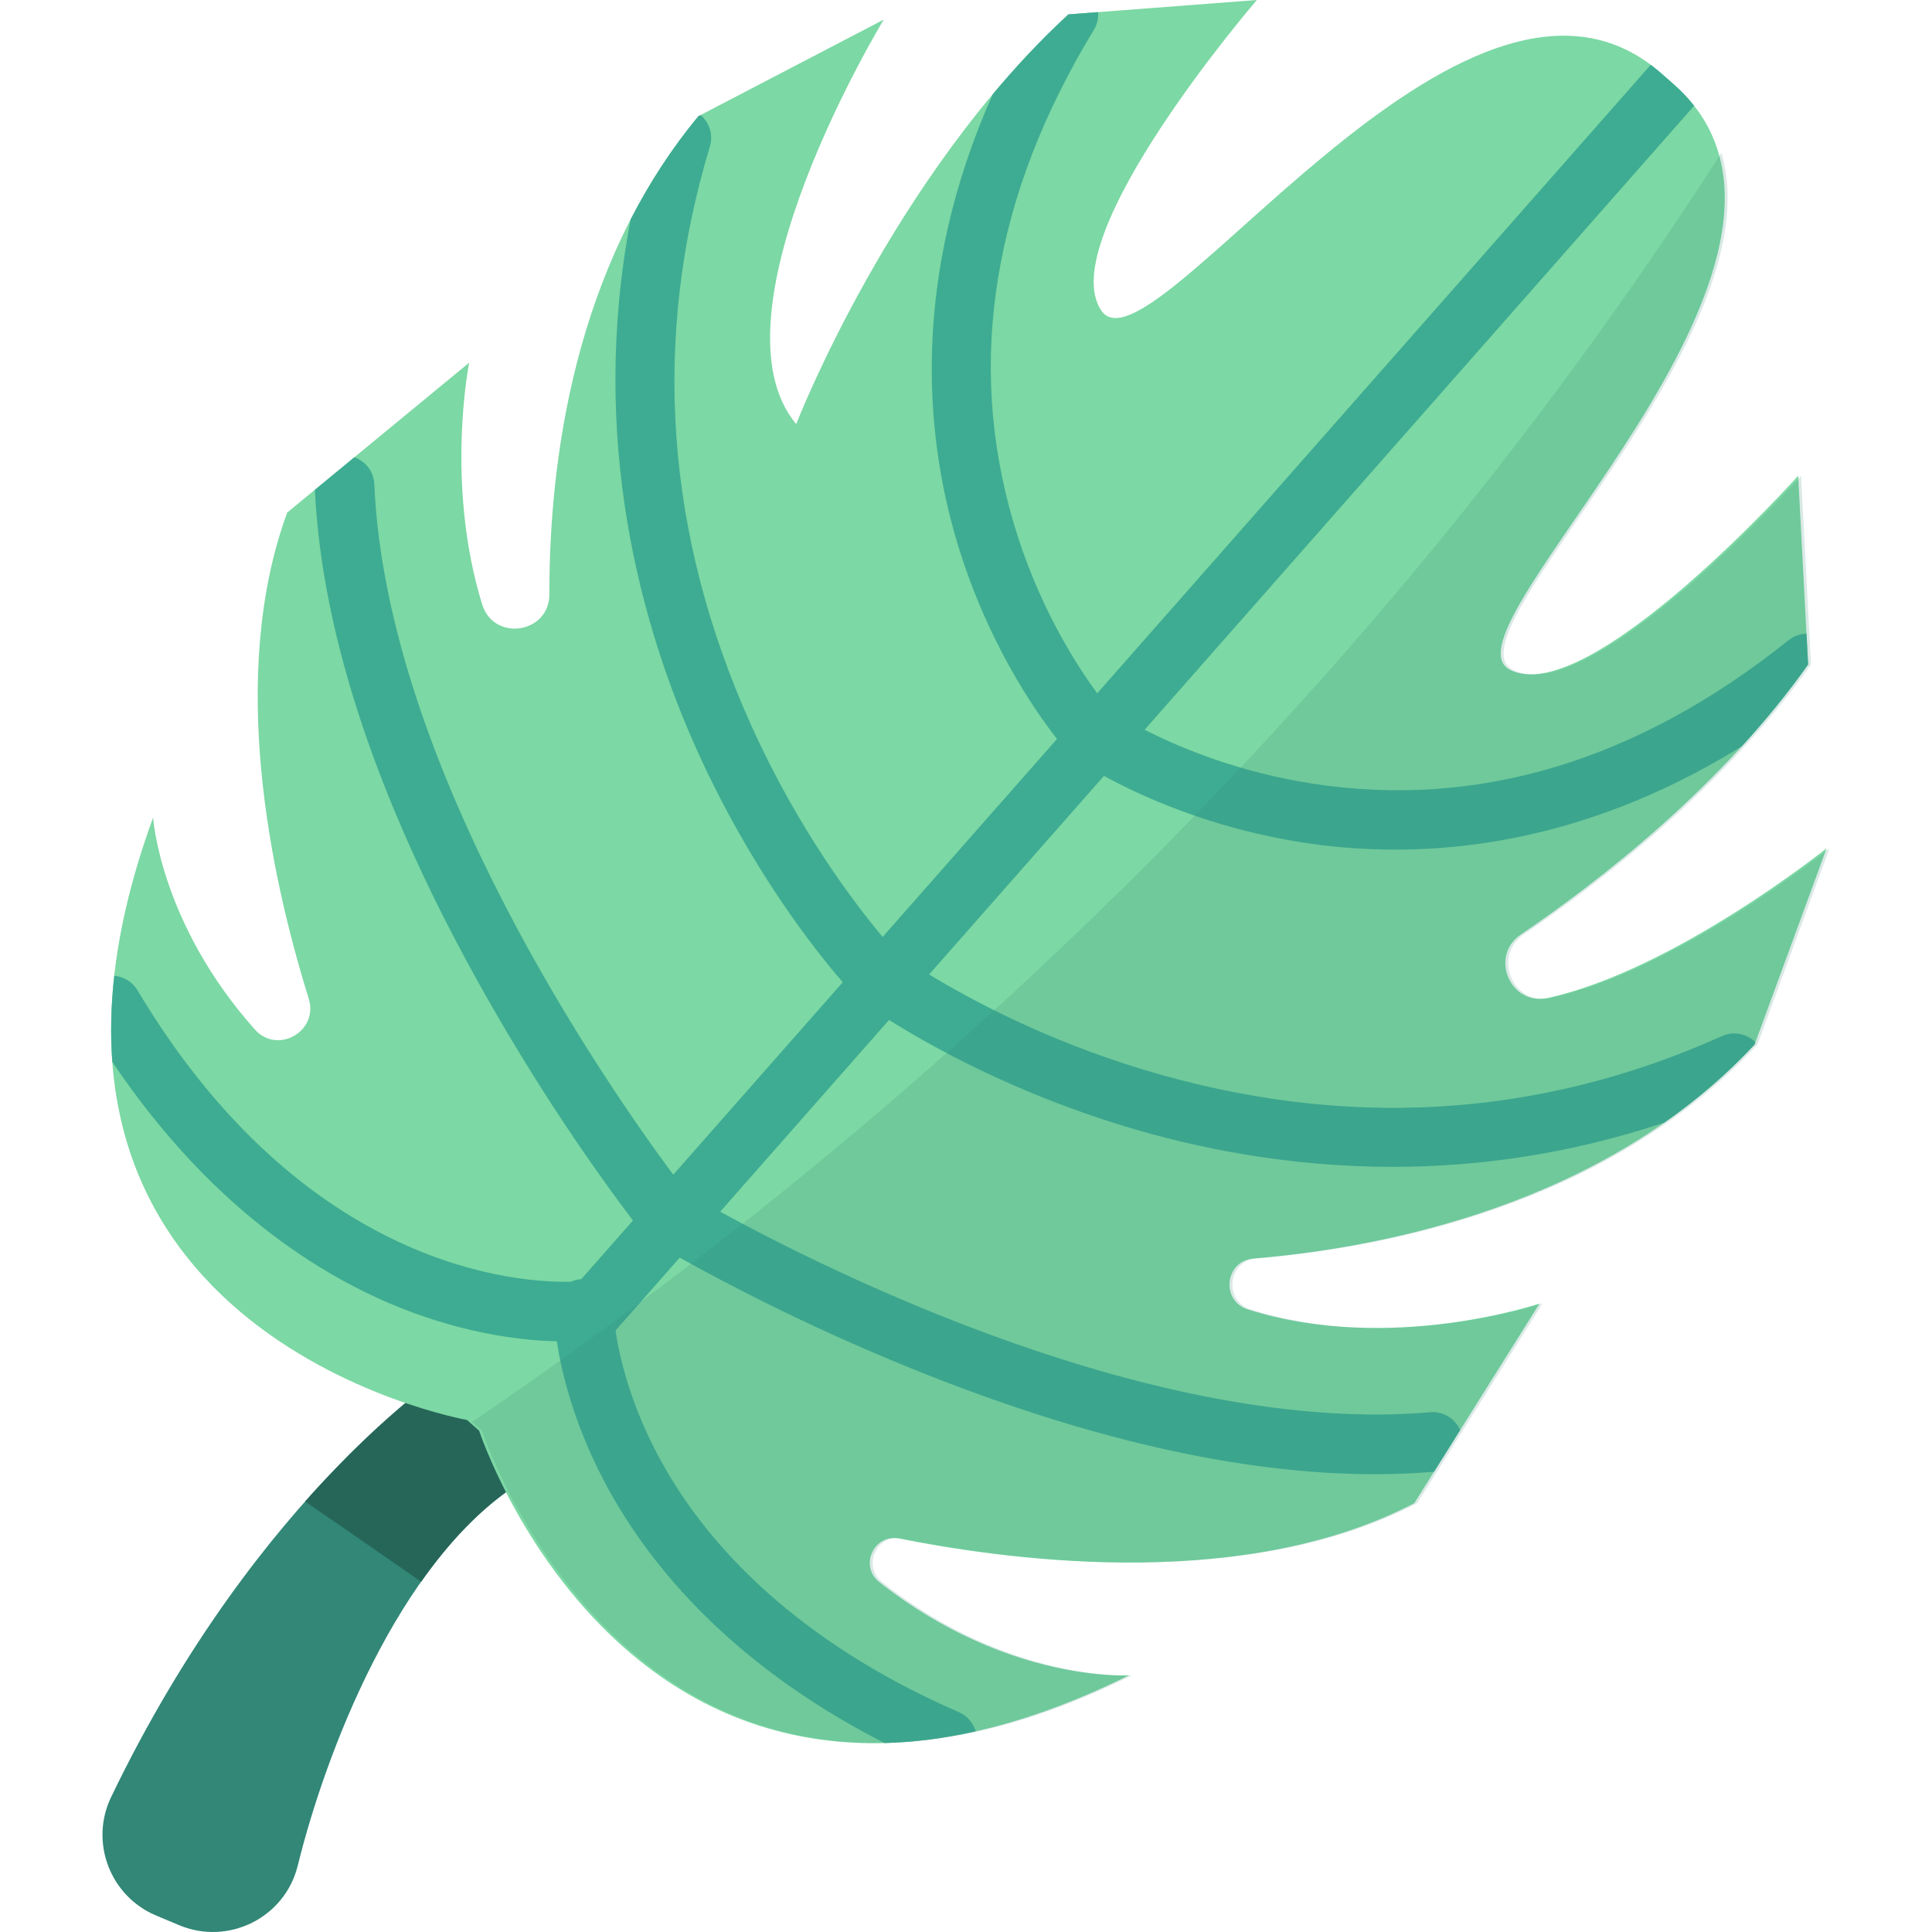
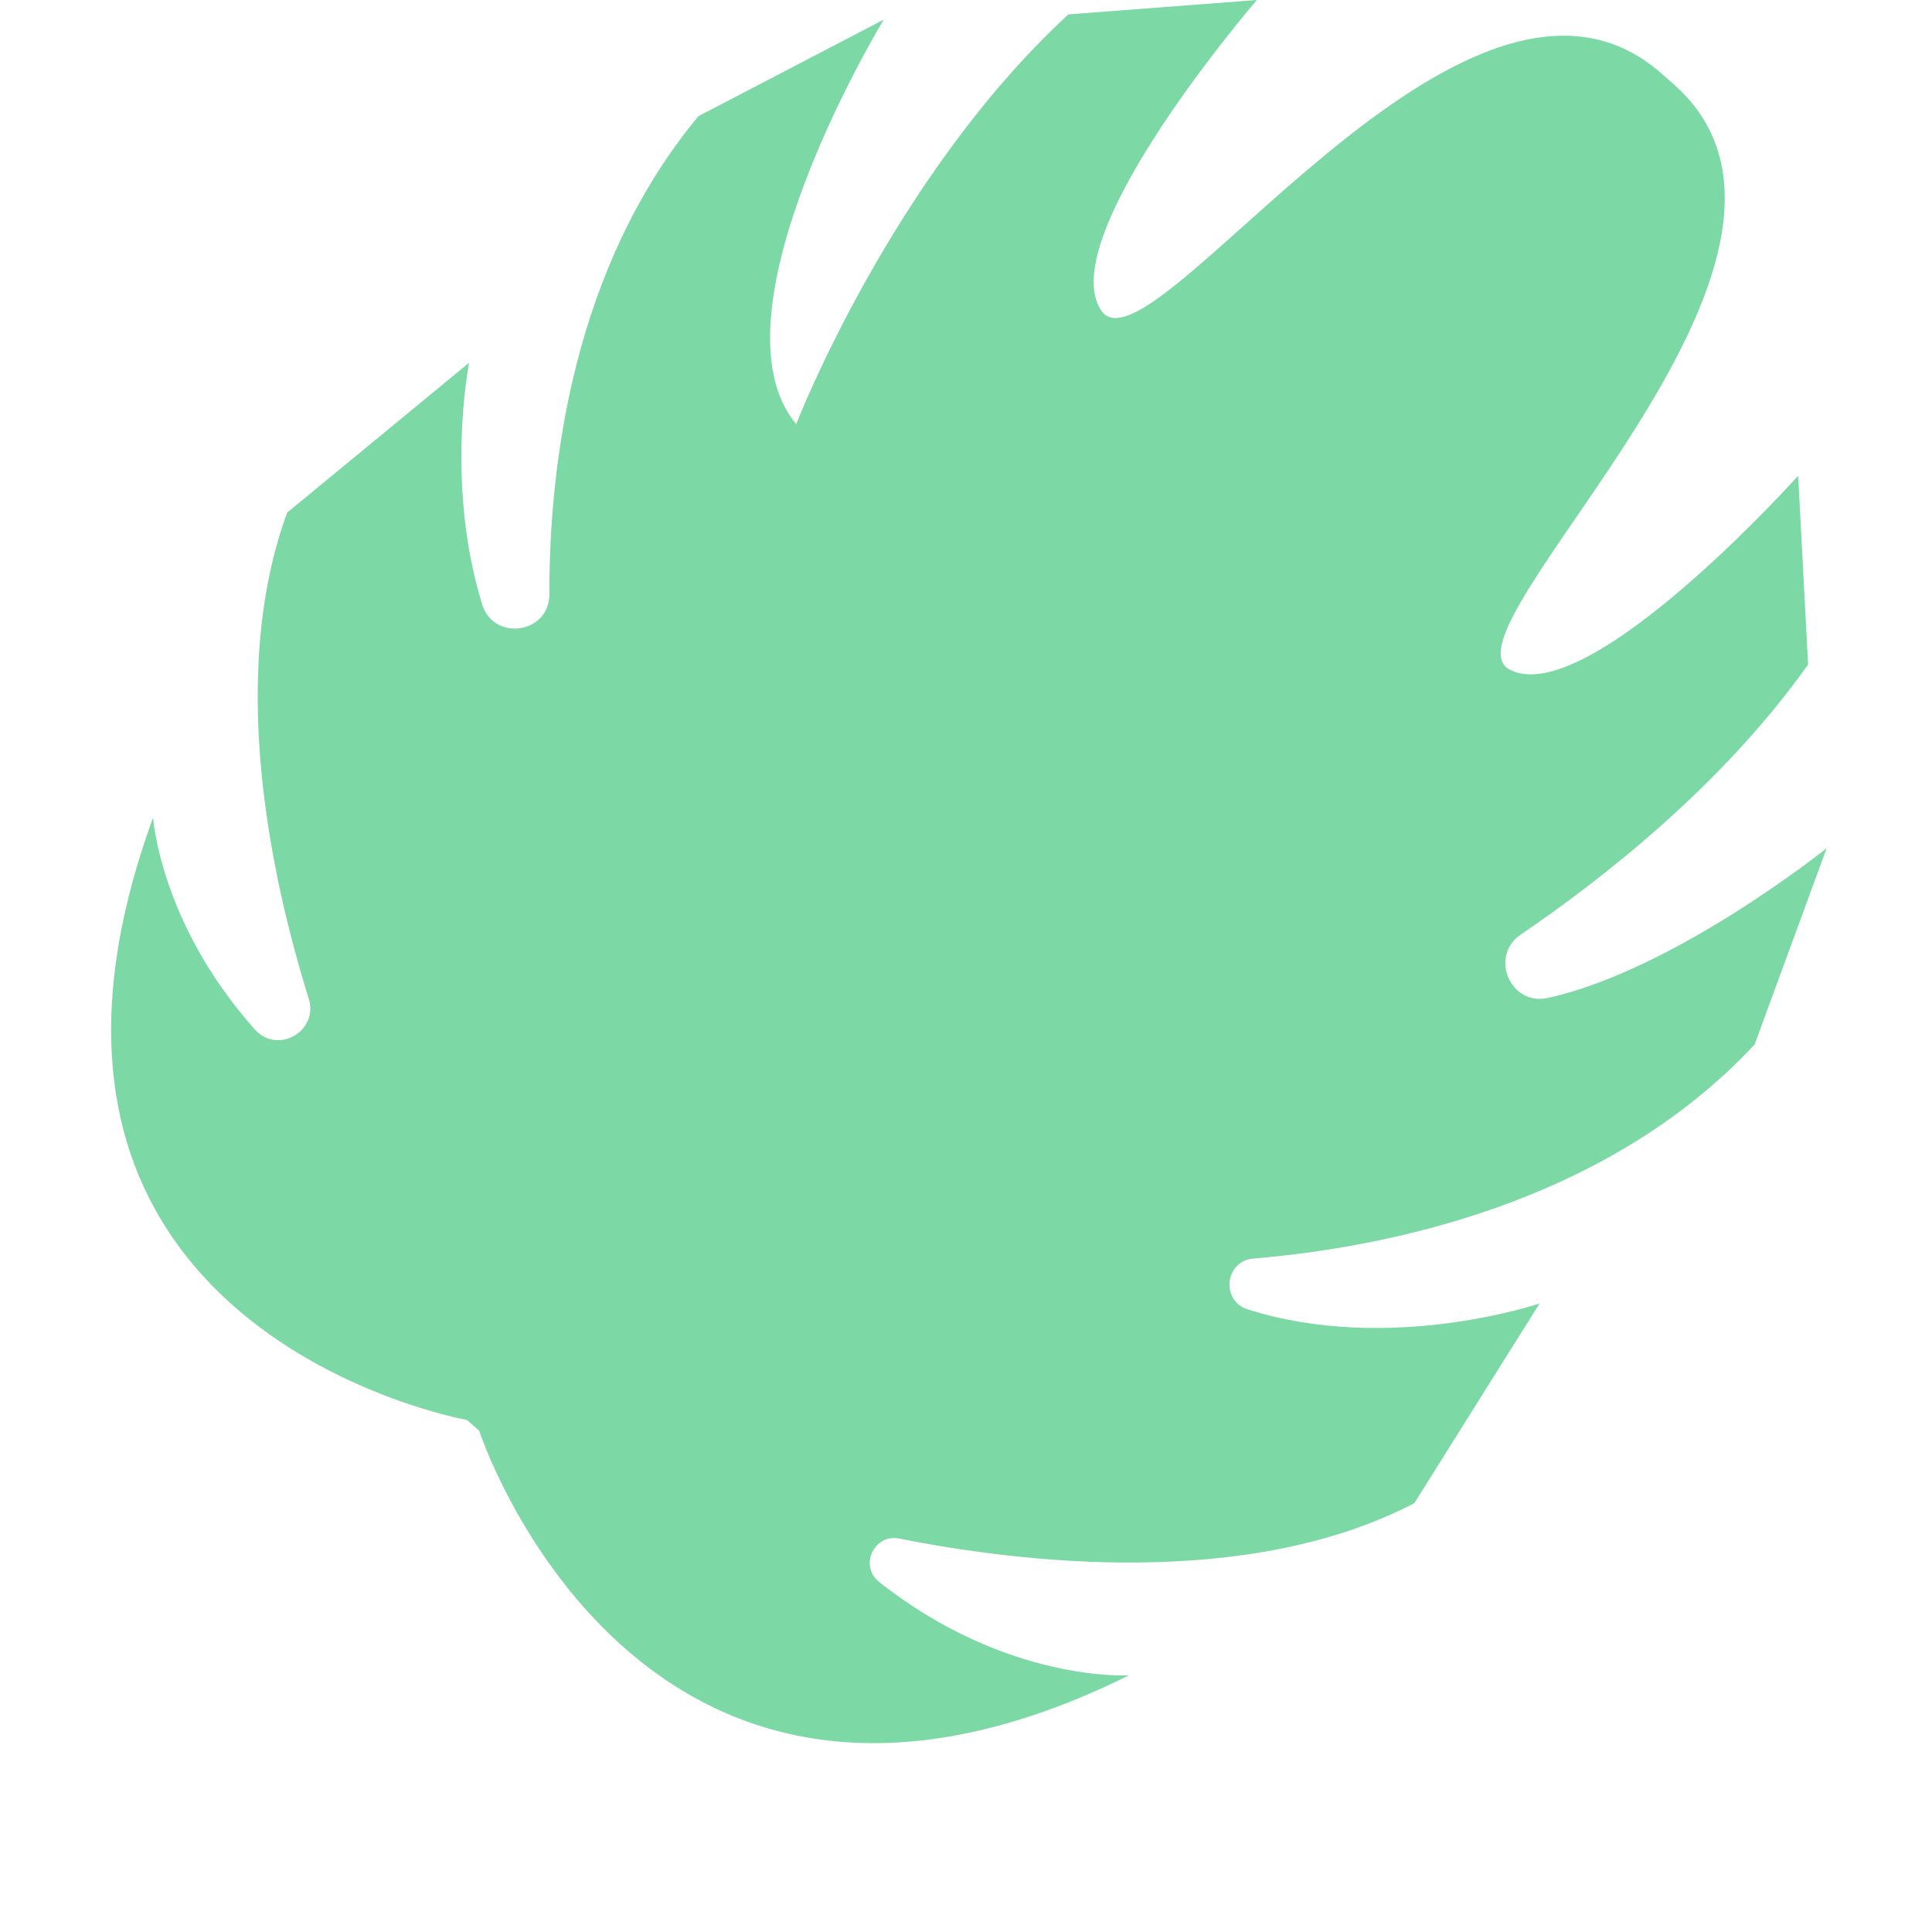
<svg xmlns="http://www.w3.org/2000/svg" version="1.1" id="Layer_1" x="0px" y="0px" viewBox="0 0 512.001 512.001" style="enable-background:new 0 0 512.001 512.001;" xml:space="preserve">
-   <path style="fill:#328777;" d="M120.137,362.18c0,0-51.263,32.177-90.684,114.047c-5.754,11.952-0.291,26.294,11.943,31.421  l6.058,2.539c13.1,5.489,28.055-1.974,31.452-15.766c7.368-29.92,26.528-80.035,57.596-100.649L120.137,362.18z" />
-   <path style="fill:#266659;" d="M136.504,393.773l-16.365-31.592c0,0-17.175,10.782-39.287,35.739  c9.452,6.487,21.227,14.598,30.755,21.26C118.822,408.934,127.115,400.001,136.504,393.773z" />
  <path style="fill:#7CD8A4;" d="M443.495,22.283c52.136,45.822-64.107,144.897-43.263,155.264  c20.845,10.367,76.301-51.468,76.301-51.468l2.634,50.022c-22.699,32.056-54.836,57.083-76.134,71.557  c-8.43,5.729-2.809,19,7.147,16.812c33.609-7.385,73.898-39.675,73.898-39.675l-19.087,52.013  c-39.739,42.646-98.917,53.894-132.833,56.719c-7.543,0.628-8.715,11.174-1.503,13.469c37.556,11.953,77.349-1.561,77.349-1.561  l-33.201,52.925c-44.044,22.934-103.979,15.848-136.489,9.377c-6.728-1.34-10.682,7.279-5.298,11.531  c33.925,26.79,66.19,24.709,66.19,24.709c-129.994,64.377-172.227-64.828-172.227-64.828l-3.237-2.845  c0,0-132.856-23.568-83.167-159.634c0,0,1.8,27.931,26.958,56.146c6.02,6.751,16.978,0.476,14.288-8.159  c-10.164-32.635-21.481-85.793-5.712-128.814l48.224-39.721c0,0-6.443,32.005,3.447,64.048c3.075,9.966,17.826,7.748,17.811-2.681  c-0.047-34.927,6.451-86.824,39.484-126.692L234.21,5.192c0,0-47.523,78.057-23.205,107.196c0,0,25.309-65.406,72.129-108.577  L333.081,0c0,0-54.204,62.936-41.246,82.278c12.958,19.341,96.289-108.66,148.424-62.839L443.495,22.283z" />
-   <path style="fill:#3EAC92;" d="M456.364,274.572c-48.789,21.935-100.4,24.921-153.397,8.878  c-25.952-7.856-45.902-18.609-56.738-25.21l46.339-52.619c9.851,5.391,28.148,13.771,52.239,17.586  c7.474,1.184,15.84,1.958,24.942,1.958c25.938,0,57.824-6.313,91.853-27.397c6.207-6.794,12.156-14.028,17.566-21.668l-0.429-8.137  c-1.683,0.032-3.37,0.591-4.787,1.725c-39.882,31.93-82.265,44.724-125.969,38.012c-19.704-3.024-35.288-9.542-44.65-14.304  l145.63-165.363c-1.567-1.996-3.381-3.916-5.468-5.75l-3.237-2.845c-0.922-0.81-1.856-1.561-2.797-2.265l-146.68,166.557  c-5.712-7.739-15.799-23.475-22.22-45.324c-12.544-42.688-5.369-86.592,21.326-130.491c0.894-1.469,1.244-3.114,1.12-4.707  l-7.875,0.601c-7.191,6.631-13.872,13.787-20.035,21.149c-21.745,48.728-17.852,90.179-9.706,117.905  c7.869,26.777,20.688,45.265,26.729,52.97l-46.209,52.471c-7.35-8.767-22.438-28.523-34.892-56.211  c-22.714-50.499-26.379-102.065-10.89-153.267c0.942-3.114-0.133-6.357-2.47-8.331l-0.581,0.302  c-7.168,8.652-13.083,17.87-17.957,27.358c-11.153,58.403,2.847,108.09,17.733,140.981c14.154,31.274,31.131,52.673,38.488,61.169  l-44.919,51.006c-17.139-23.057-75.956-107.402-79.225-182.994c-0.144-3.33-2.322-6.1-5.293-7.13l-10.459,8.615  c1.871,39.143,17.093,84.225,45.262,134.018c16.52,29.201,32.55,51.109,39.032,59.621l-13.686,15.541  c-0.964,0.068-1.879,0.306-2.717,0.688C138,340.01,80.843,336.818,36.414,262.409c-1.36-2.276-3.682-3.615-6.137-3.82  c-0.908,8.138-1.041,15.736-0.514,22.824c27.306,40.599,58.175,58.615,80.034,66.585c16.055,5.853,29.531,7.268,37.752,7.467  c1.253,8.128,4.39,21.316,12.255,36.483c10.571,20.386,31.96,48.221,74.594,69.967c7.577-0.197,15.624-1.181,24.162-3.097  c-0.627-2.195-2.195-4.103-4.454-5.083c-37.164-16.132-64.773-39.734-79.844-68.255c-7.394-13.993-10.133-26.076-11.147-32.867  l17.028-19.336c10.967,6.156,32.92,17.81,60.715,29.109c46.262,18.806,87.695,28.293,123.46,28.293  c5.363,0,10.602-0.218,15.709-0.645l6.926-11.041c-1.312-3.029-4.443-5.023-7.926-4.736  c-72.242,6.195-158.999-37.166-188.168-53.146l44.754-50.818c10.982,6.919,32.807,19.141,62.185,28.109  c19.26,5.879,43.658,10.819,71.277,10.819c22.255,0,46.606-3.233,72.027-11.743c8.442-5.904,16.501-12.742,23.888-20.669  l0.217-0.591C462.956,273.95,459.453,273.184,456.364,274.572z" />
  <g style="opacity:0.18;">
-     <path style="fill:#328777;" d="M403.798,247.659c21.299-14.475,53.435-39.501,76.134-71.557l-2.634-50.022   c0,0-55.456,61.836-76.301,51.468c-18.384-9.143,69.856-87.283,55.188-137.039c-111.59,173.902-250.982,281.898-331.08,336.323   l2.64,2.32c0,0,42.233,129.205,172.227,64.828c0,0-32.265,2.079-66.19-24.71c-5.383-4.252-1.43-12.869,5.297-11.531   c32.509,6.47,92.444,13.558,136.489-9.377l33.201-52.925c0,0-39.793,13.514-77.349,1.561c-7.213-2.295-6.041-12.841,1.503-13.469   c33.915-2.826,93.092-14.073,132.833-56.719l19.087-52.013c0,0-40.289,32.29-73.898,39.675   C400.989,266.659,395.368,253.388,403.798,247.659z" />
-   </g>
+     </g>
  <g>
</g>
  <g>
</g>
  <g>
</g>
  <g>
</g>
  <g>
</g>
  <g>
</g>
  <g>
</g>
  <g>
</g>
  <g>
</g>
  <g>
</g>
  <g>
</g>
  <g>
</g>
  <g>
</g>
  <g>
</g>
  <g>
</g>
</svg>